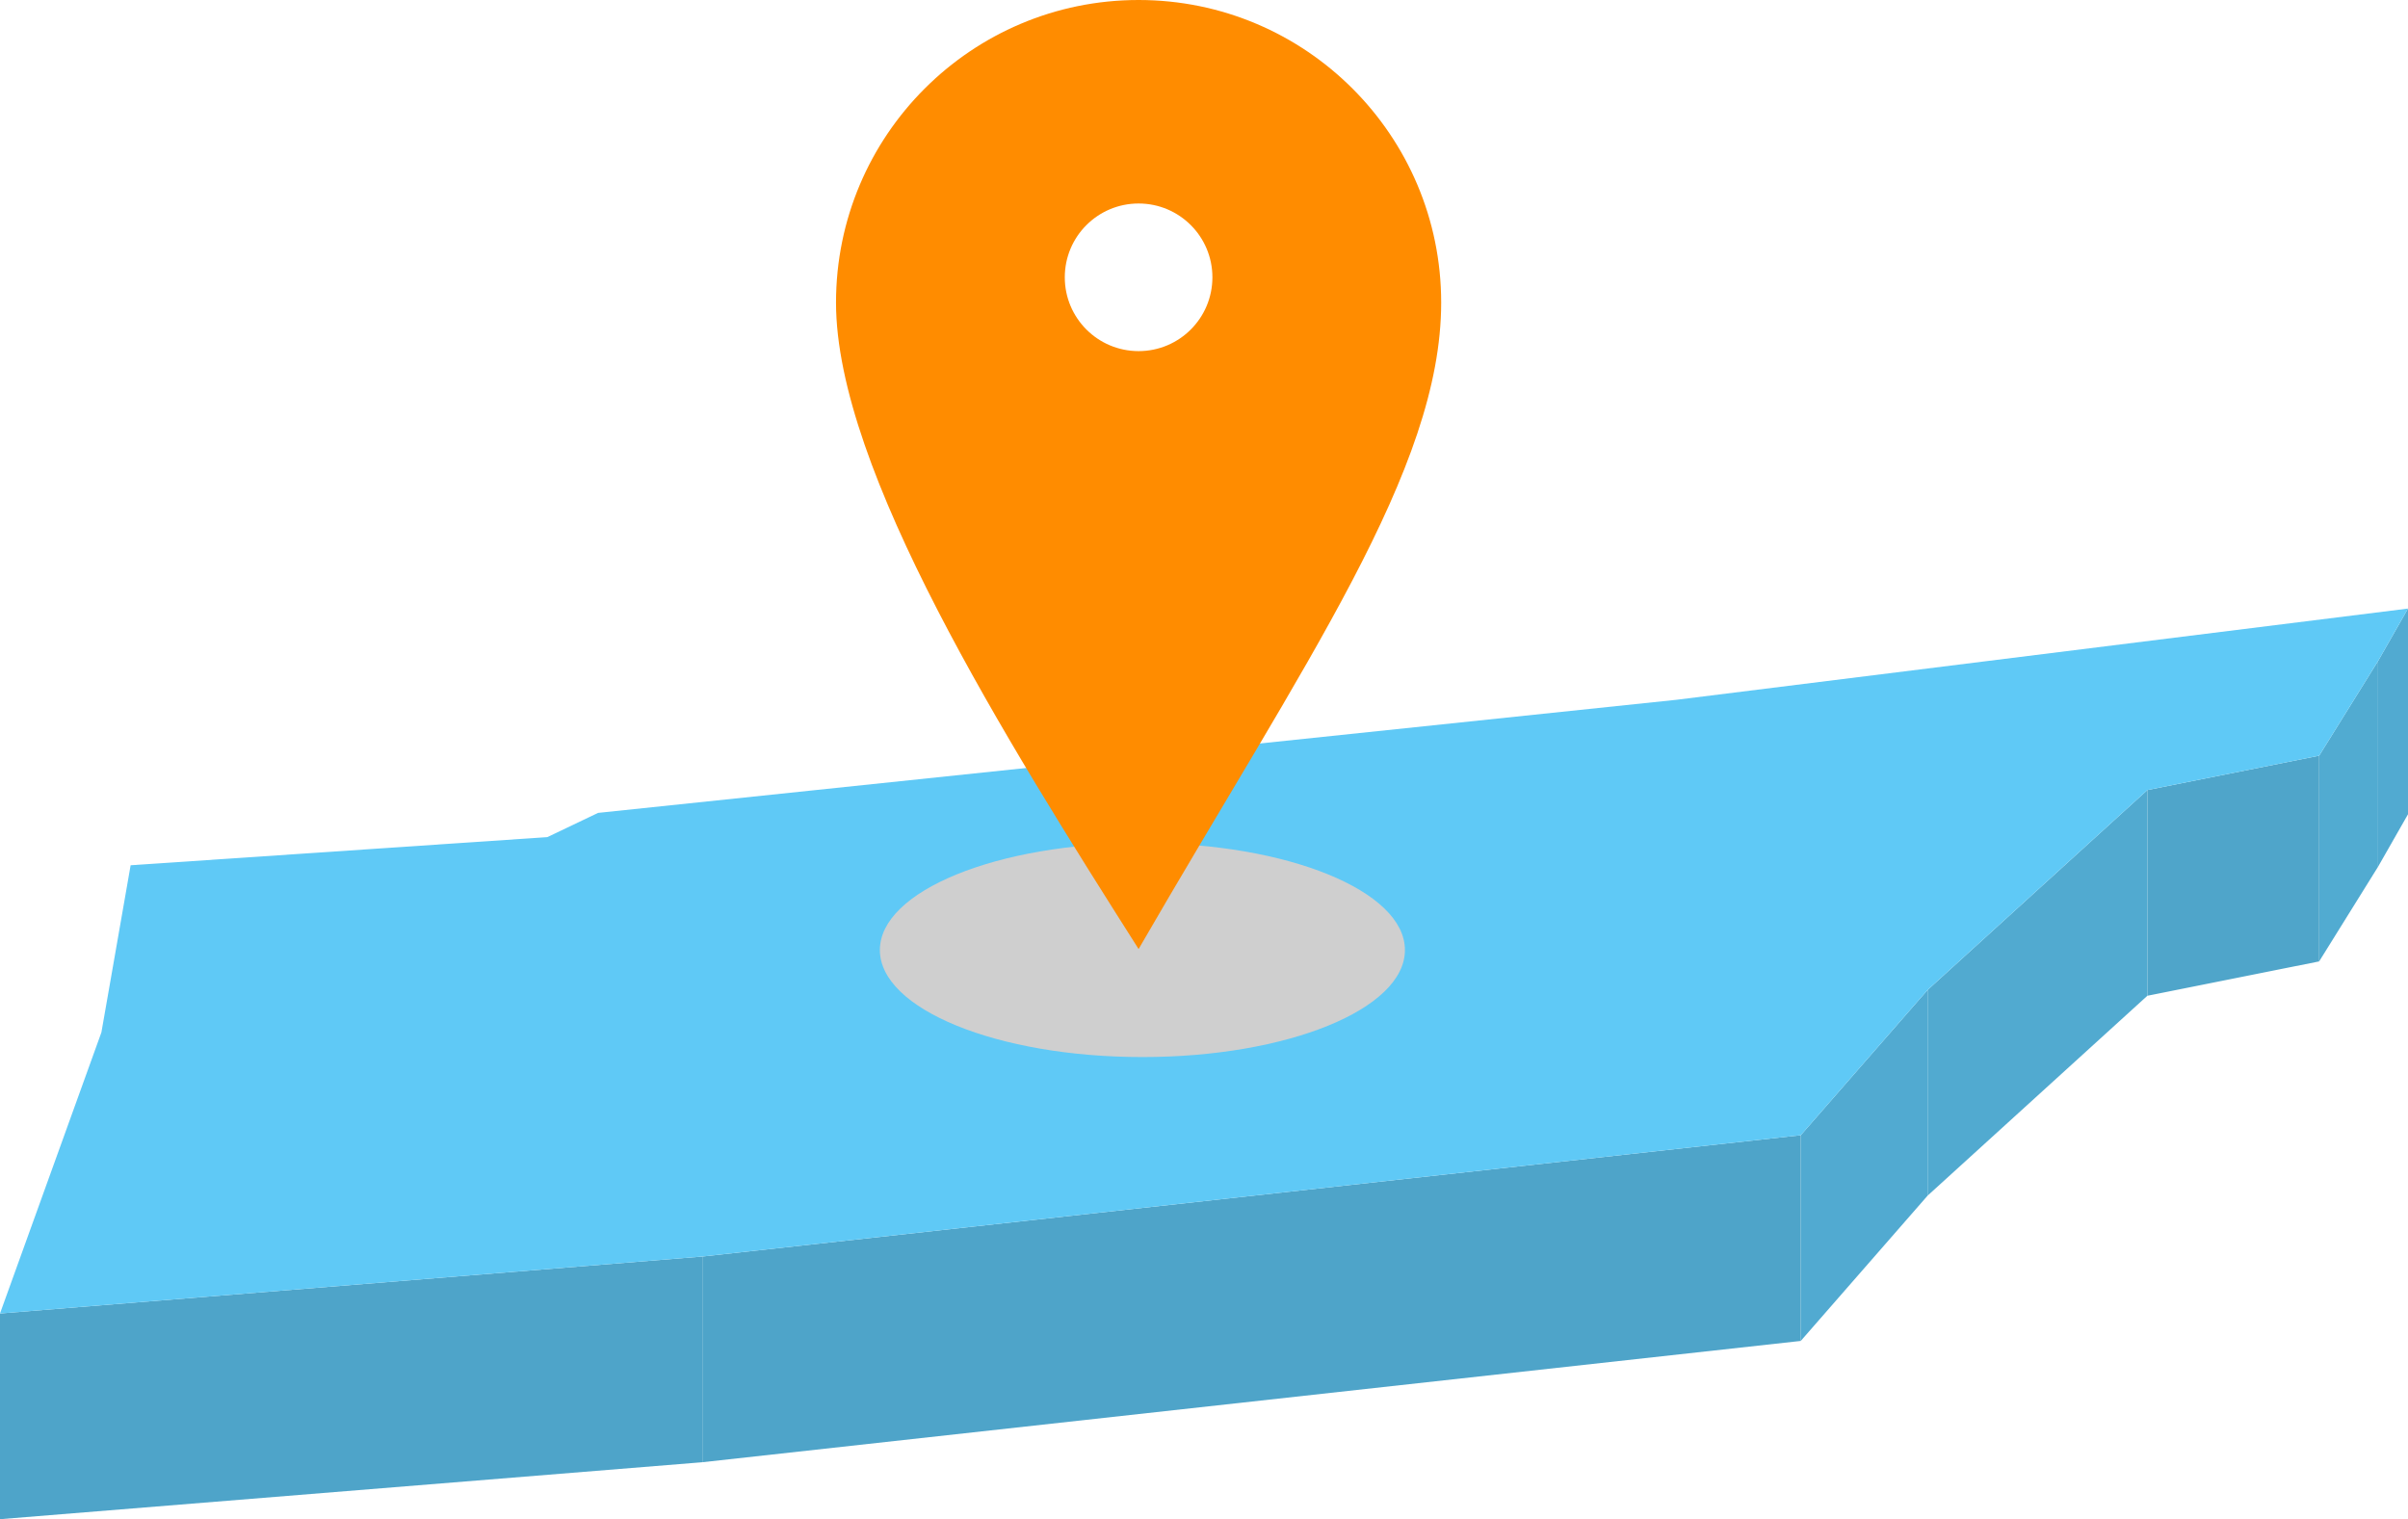
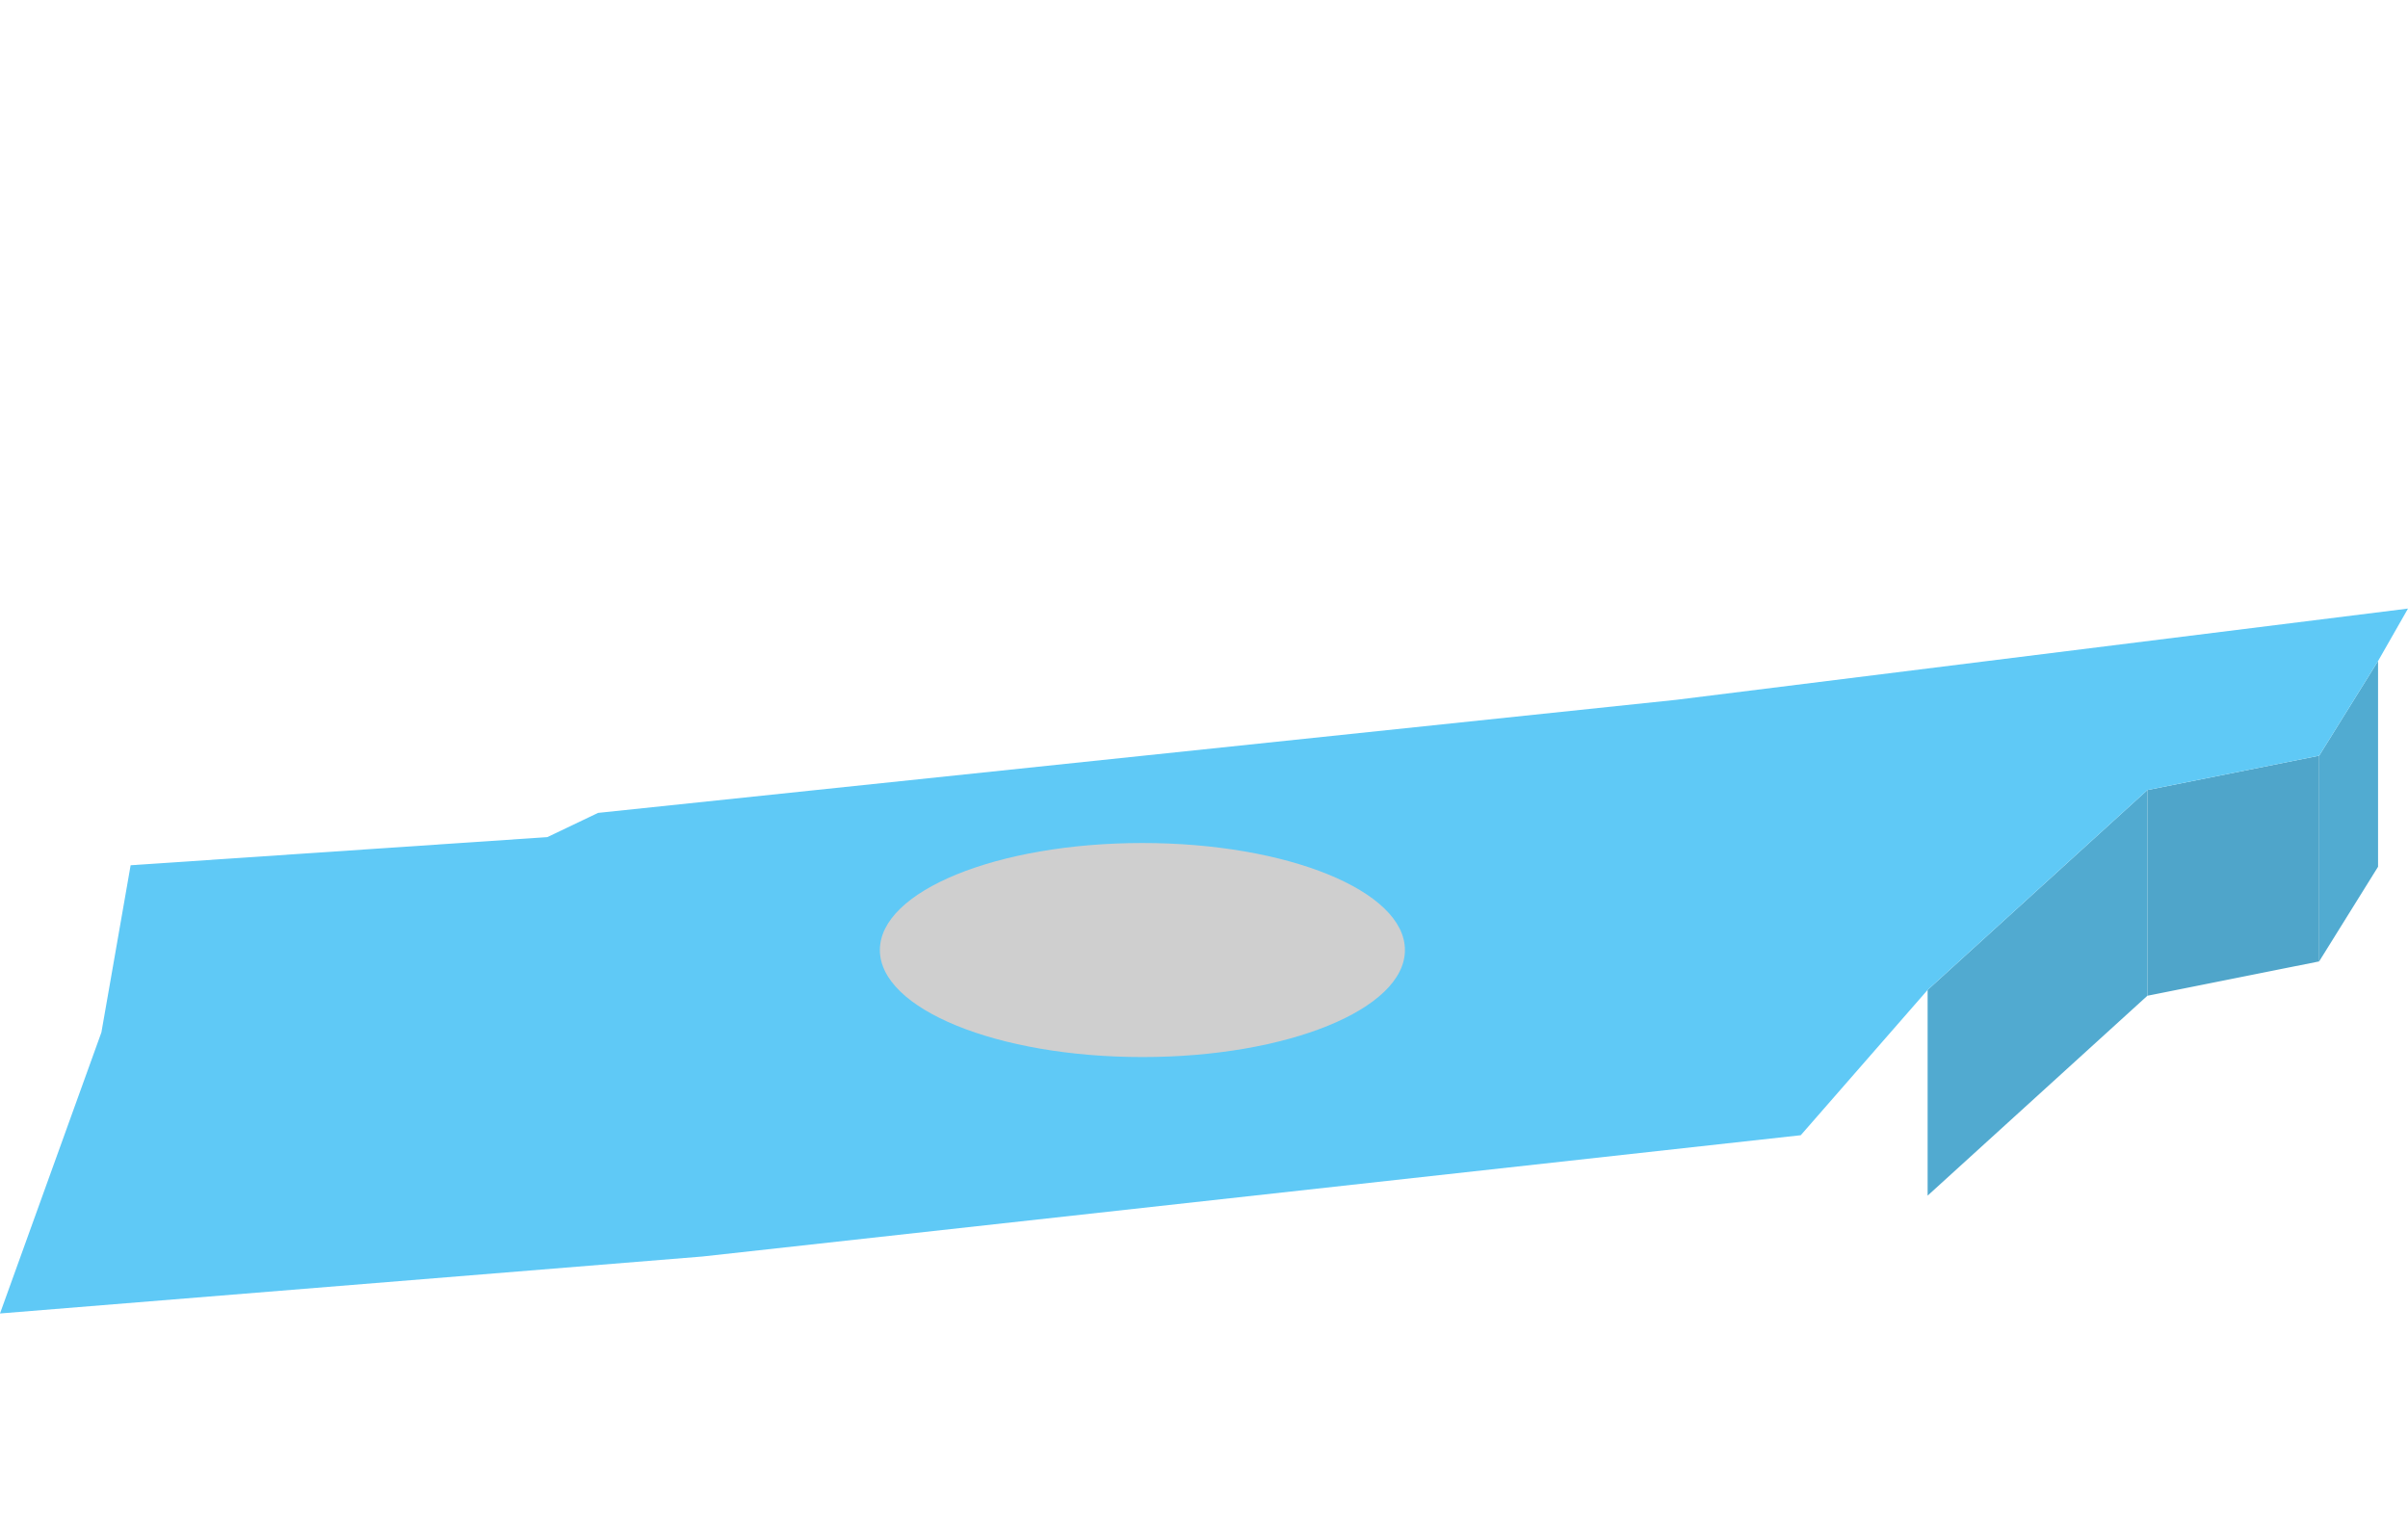
<svg xmlns="http://www.w3.org/2000/svg" id="Layer_2" data-name="Layer 2" viewBox="0 0 531.45 335.28">
  <defs>
    <style>
      .cls-1 {
        fill: #51aad1;
      }

      .cls-2 {
        fill: #4ea4c9;
      }

      .cls-3 {
        isolation: isolate;
      }

      .cls-4 {
        fill: #51aad0;
      }

      .cls-5 {
        fill: #cfcfcf;
      }

      .cls-6 {
        fill: #4fa5ca;
      }

      .cls-7 {
        fill: #5fc9f6;
      }

      .cls-8 {
        fill: #51abd1;
      }

      .cls-9 {
        fill: #ff8c00;
      }
    </style>
  </defs>
  <g id="countries">
    <g class="cls-3">
-       <polygon class="cls-1" points="531.45 134.31 531.45 179.71 524.84 191.29 524.84 145.89 531.45 134.31" />
      <polygon class="cls-8" points="524.84 145.89 524.84 191.29 511.84 212.18 511.84 166.78 524.84 145.89" />
      <polygon class="cls-6" points="511.84 166.78 511.84 212.18 473.93 219.76 473.93 174.36 511.84 166.78" />
      <polygon class="cls-4" points="473.93 174.36 473.93 219.76 425.43 263.87 425.43 218.47 473.93 174.36" />
-       <polygon class="cls-1" points="425.43 218.47 425.43 263.87 397.43 295.94 397.43 250.54 425.43 218.47" />
-       <polygon class="cls-2" points="397.43 250.54 397.43 295.94 155.01 322.71 155.01 277.31 397.43 250.54" />
-       <polygon class="cls-2" points="155.01 277.31 155.01 322.71 0 335.28 0 289.88 155.01 277.31" />
      <polygon class="cls-7" points="531.45 134.31 524.84 145.89 511.84 166.78 473.93 174.36 425.43 218.47 397.43 250.54 155.01 277.31 0 289.88 22.38 227.84 24 218.6 28.83 190.96 120.8 184.75 132 179.4 370.01 154.44 531.45 134.31" />
    </g>
  </g>
  <g id="pins">
    <ellipse class="cls-5" cx="252.13" cy="209.67" rx="57.94" ry="23.62" />
-     <path class="cls-9" d="M251.29,0c-36.88,0-66.78,29.9-66.78,66.78s37.4,96.35,66.78,142.67c36.71-63.48,66.78-105.79,66.78-142.67S288.17,0,251.29,0Zm0,77.49c-9,0-16.29-7.29-16.29-16.29s7.29-16.29,16.29-16.29,16.29,7.29,16.29,16.29-7.29,16.29-16.29,16.29Z" />
  </g>
</svg>